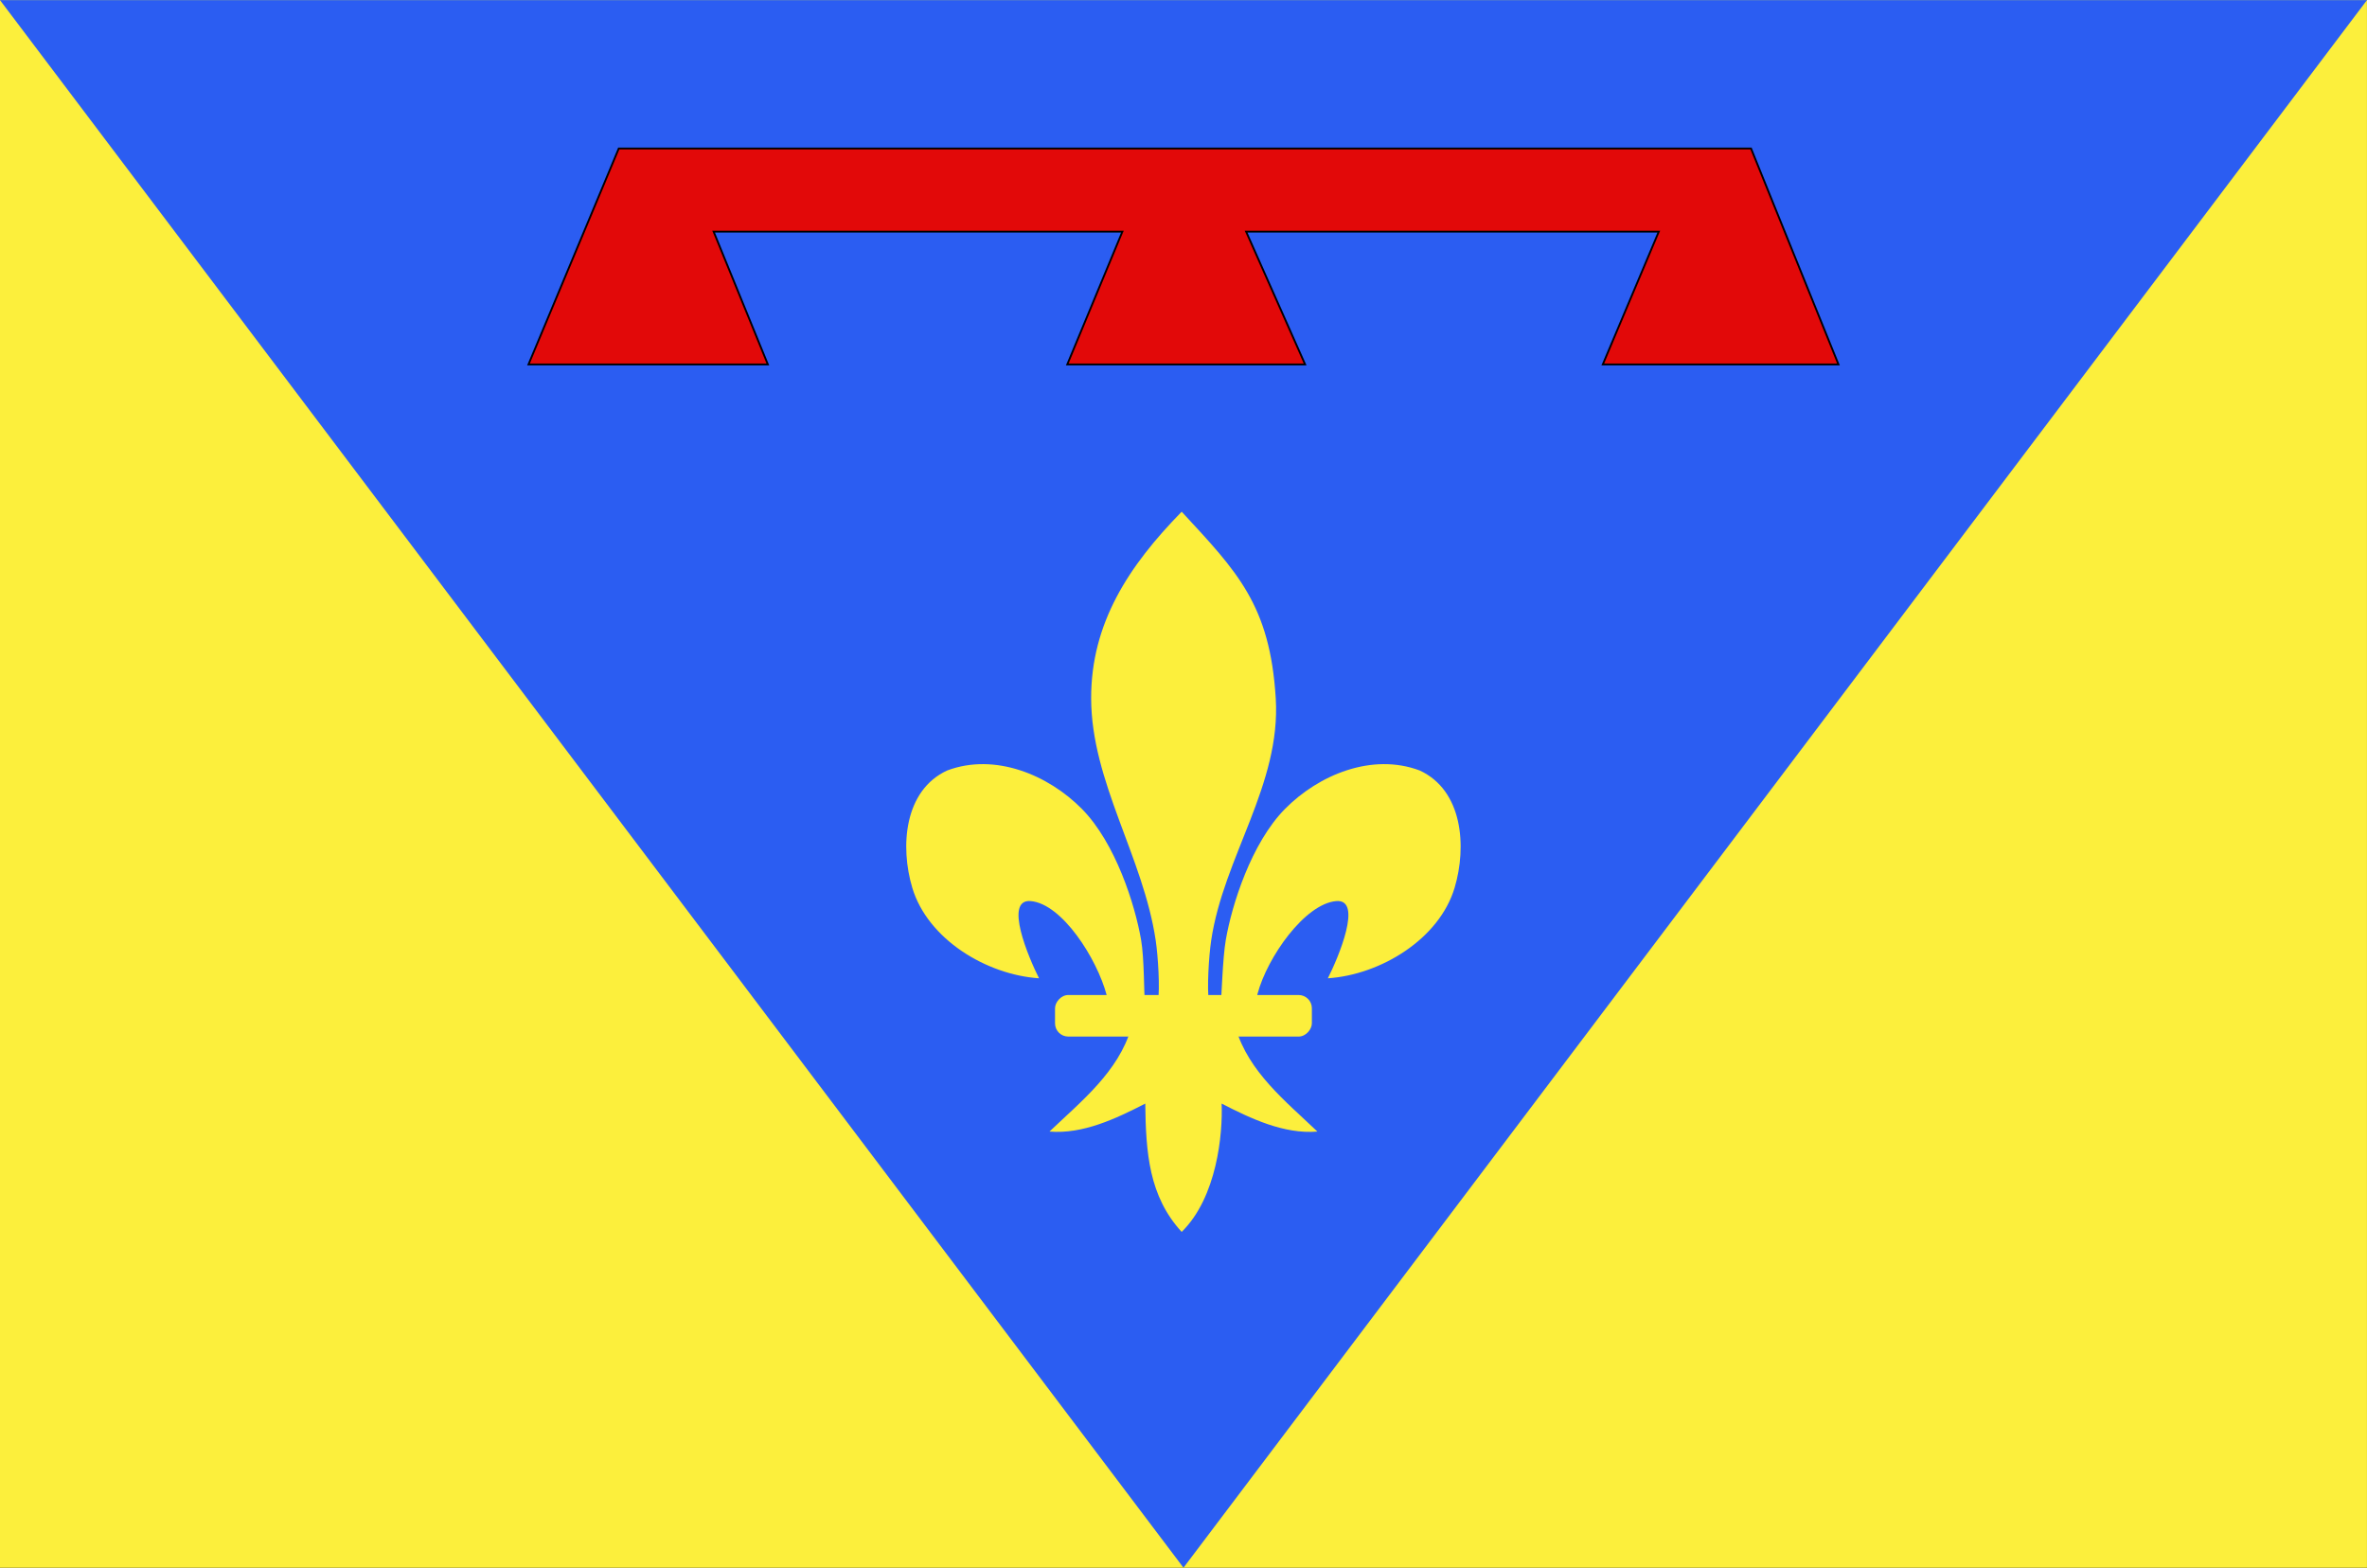
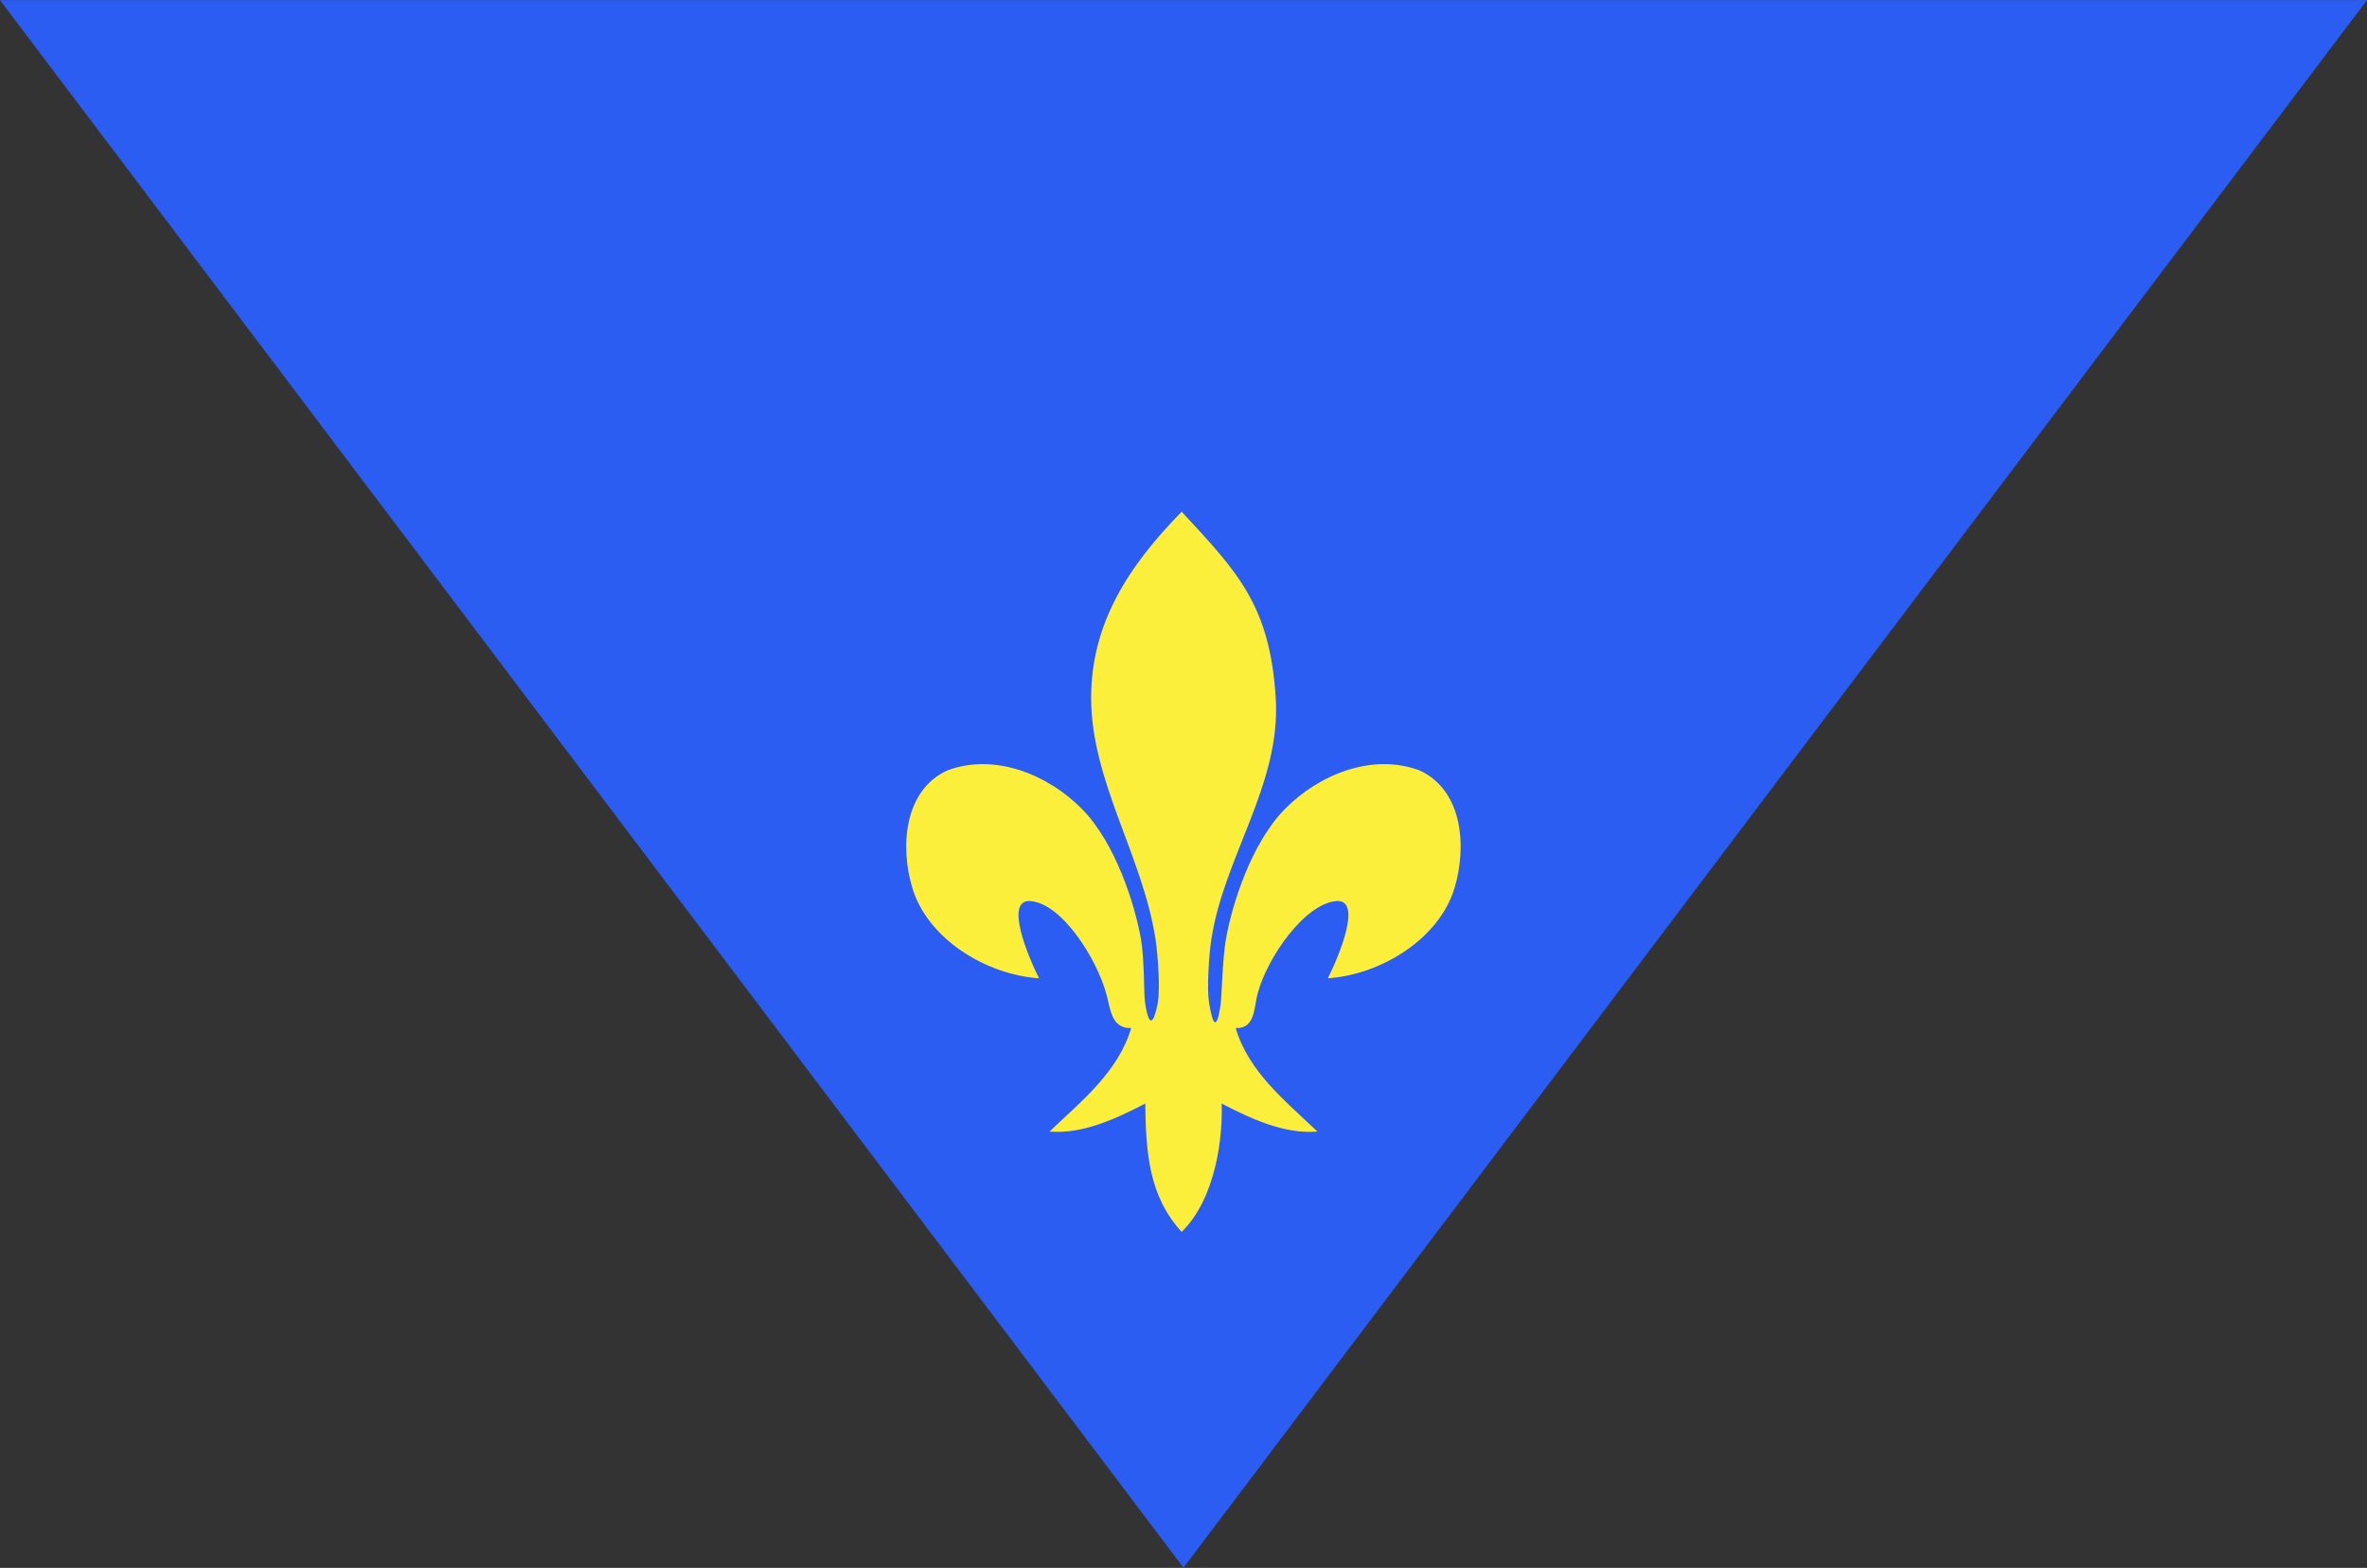
<svg xmlns="http://www.w3.org/2000/svg" width="1203.194" height="796.916" version="1.0">
  <rect width="100%" height="100%" fill="#333333" stroke="none" />
  <g style="display:inline">
-     <path style="fill:#fcef3c;fill-opacity:1;stroke:none;stroke-width:3;stroke-miterlimit:4;stroke-opacity:1" d="M-1127.278 136.214H75.9v796.792h-1203.178V136.214z" transform="translate(1127.278 -136.154)" />
    <path d="M-1127.278 136.214H75.9l-601.589 796.792-601.589-796.792z" style="fill:#2b5df2;fill-opacity:1;stroke:none;stroke-width:3;stroke-miterlimit:4;stroke-opacity:1" transform="translate(1127.278 -136.154)" />
    <g style="stroke:none;stroke-width:6.01;stroke-miterlimit:4;stroke-dasharray:none;stroke-opacity:1;display:inline" transform="matrix(.96 0 0 .96 646.845 960.94)">
      <path d="M-48.097-730.047C-18.635-698.2-1.31-680.639 1.716-631.226c2.8 45.728-27.63 83.959-34.188 128.188-1.244 8.39-2.311 25.513-1.187 32.458.832 5.143 3.392 20.855 6.187 1.414.575-3.999.987-24.06 2.75-34.247 3.212-18.561 13.498-51.199 31.344-69.281 17.838-18.075 46.104-29.799 71.312-20.344 22.84 10.538 25 40.3 18.5 62.062-8.138 27.256-39.24 46.12-67.125 47.97 5.526-10.927 18.75-42.114 4.407-40.876-16.603 1.433-36.463 29.681-41.633 49.06-1.947 7.297-1.16 18.627-11.586 18.159 6.875 23.228 26.28 38.598 43.281 54.812-17.722 1.474-35.255-6.867-50.719-14.812.654 15.925-2.437 49.567-21.156 67.937-17.375-18.916-18.956-41.986-19.281-67.937-15.463 7.945-32.996 16.286-50.719 14.812 17.001-16.214 36.407-31.584 43.281-54.812-10.425.468-11.052-10.155-13-17.453-5.17-19.377-23.616-48.333-40.218-49.766-14.344-1.238-1.12 29.949 4.406 40.875-27.884-1.848-58.986-20.713-67.125-47.969-6.499-21.762-4.34-51.524 18.5-62.062 25.208-9.455 53.474 2.27 71.312 20.344 17.846 18.082 28.132 50.72 31.344 69.281 1.763 10.187 1.468 28.834 2.043 32.833 2.796 19.441 6.062 5.143 6.895 0 1.124-6.945.056-24.069-1.188-32.458-6.559-44.23-34.109-84.015-34.187-128.188-.07-39.886 19.983-70.234 47.937-98.82z" style="fill:#fcef3c;fill-opacity:1;fill-rule:evenodd;stroke:none;stroke-width:6.01;stroke-linecap:butt;stroke-linejoin:miter;stroke-miterlimit:4;stroke-dasharray:none;stroke-opacity:1" />
-       <rect transform="scale(-1 1)" ry="7.012" y="-474.154" x="-20.841" height="22" width="136" style="fill:#fcef3c;fill-opacity:1;fill-rule:evenodd;stroke:none;stroke-width:6.01;stroke-linejoin:round;stroke-miterlimit:4;stroke-dasharray:none;stroke-opacity:1" rx="7.012" />
    </g>
-     <path style="fill:#e20909;fill-opacity:1;fill-rule:evenodd;stroke:#000;stroke-width:.928px;stroke-linecap:butt;stroke-linejoin:miter;stroke-opacity:1" d="M-858.633 321.384h121.673l-27.577-67.504h207.795l-28.013 67.504h120.897l-30.001-67.504h209.784l-28.468 67.504h119.798l-44.453-109.76H-812.74l-45.893 109.76z" transform="translate(1127.278 -136.154)" />
  </g>
</svg>